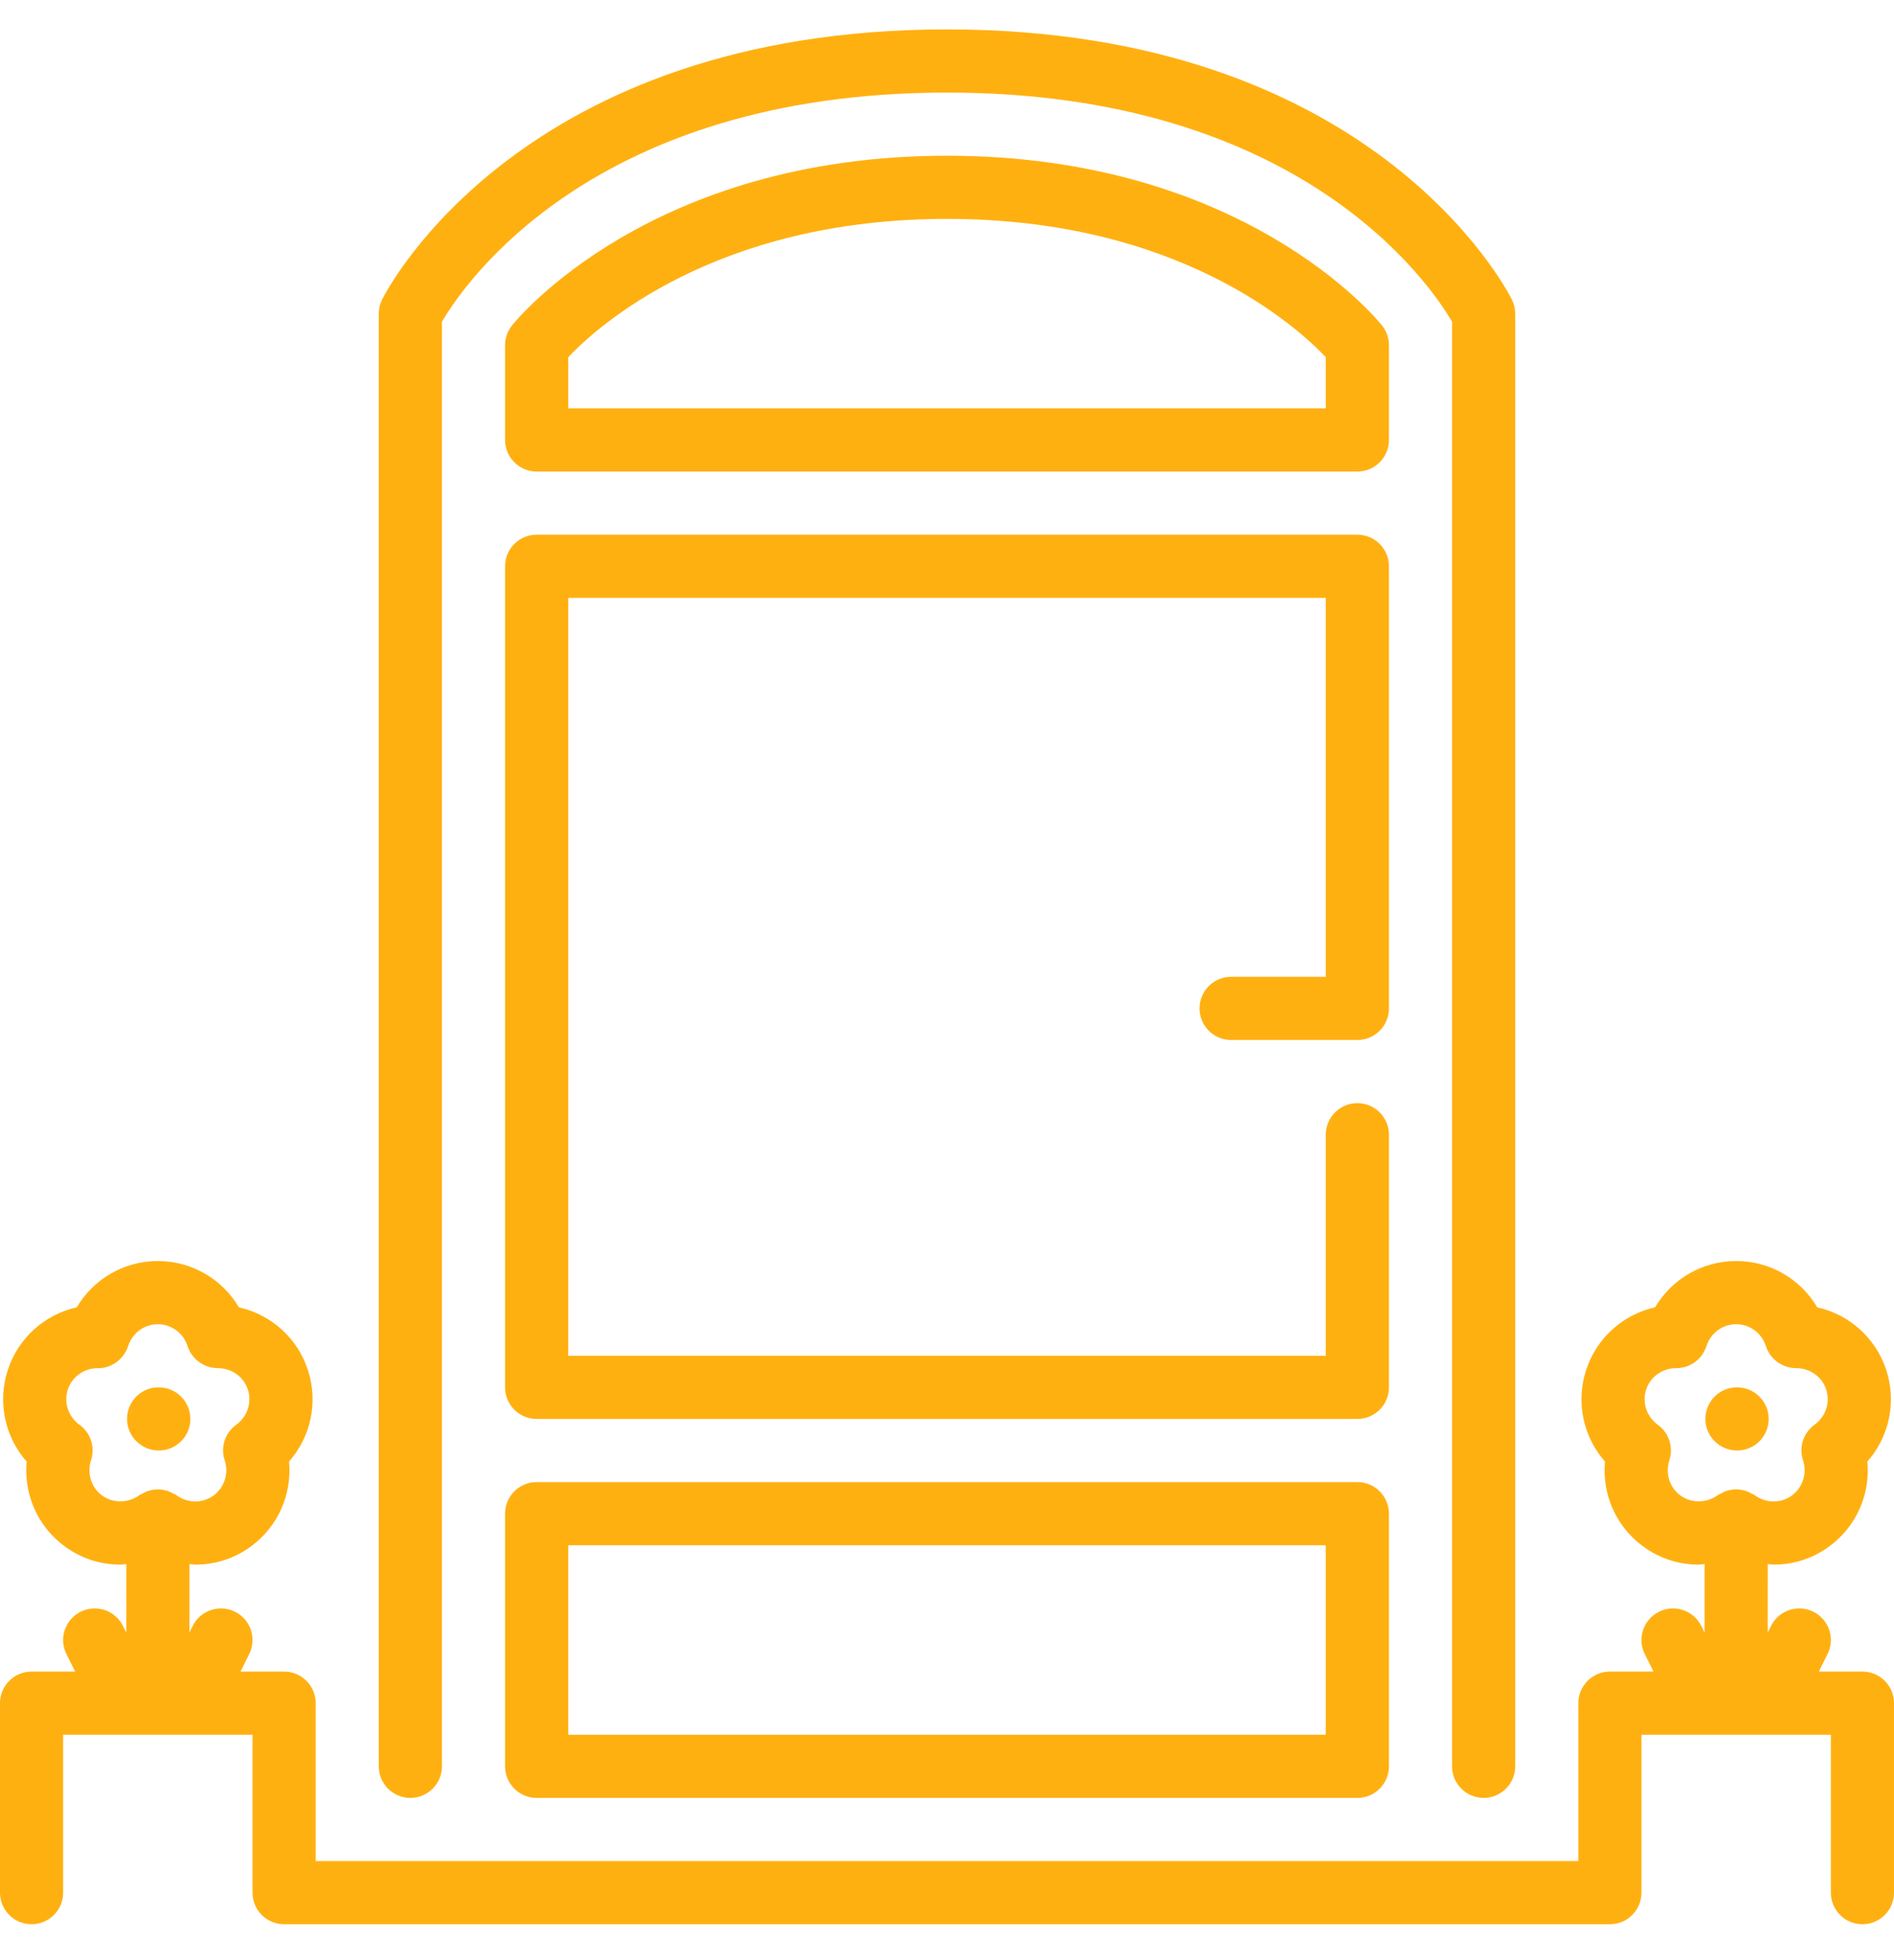
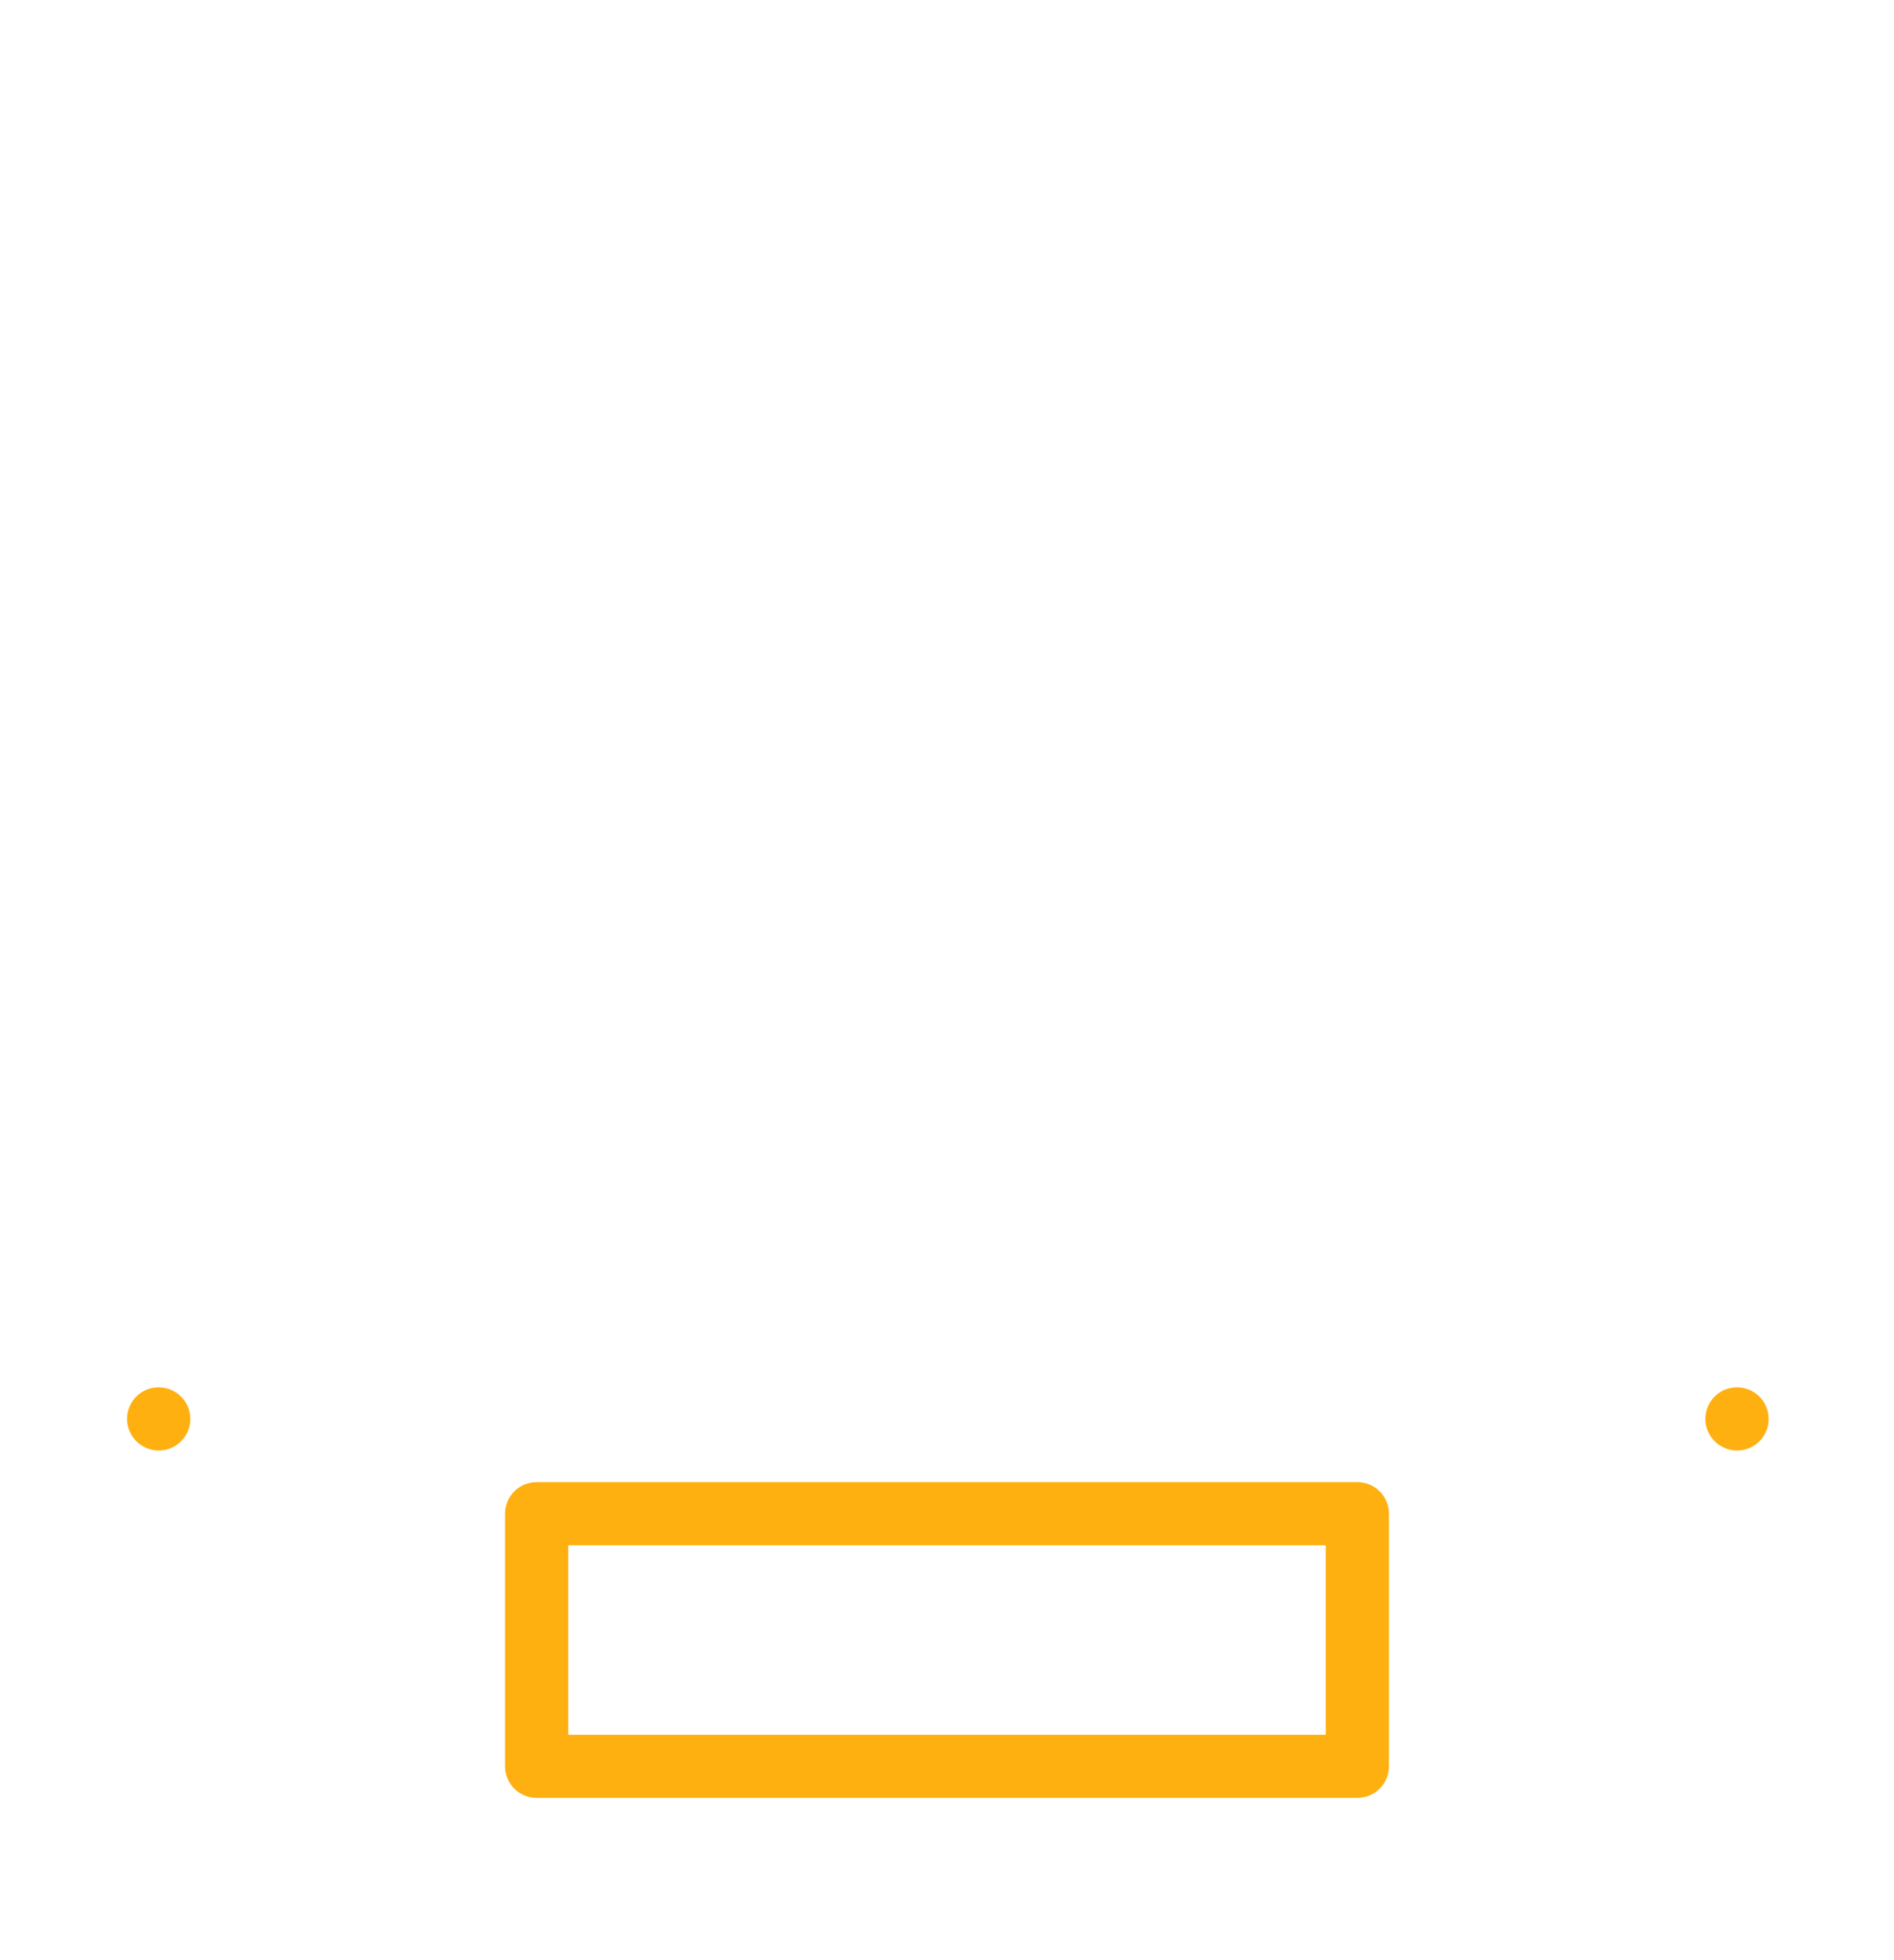
<svg xmlns="http://www.w3.org/2000/svg" version="1.1" id="Layer_1" x="0px" y="0px" width="612px" height="633px" viewBox="0 80.5 612 633" enable-background="new 0 80.5 612 633" xml:space="preserve">
  <g>
    <g>
      <g>
-         <path fill="#FFB011" d="M397.8,396c-5.641,0-10.199,4.569-10.199,10.199s4.559,10.2,10.199,10.2h40.8     c5.641,0,10.199-4.57,10.199-10.2V263.4c0-5.63-4.559-10.2-10.199-10.2H173.4c-5.641,0-10.2,4.57-10.2,10.2v265.2     c0,5.63,4.559,10.2,10.2,10.2h265.2c5.641,0,10.2-4.57,10.2-10.2V447c0-5.63-4.56-10.199-10.2-10.199S428.401,441.37,428.401,447     v71.4H183.6V273.6h244.8V396H397.8z" />
        <path fill="#FFB011" d="M438.6,559.199H173.4c-5.641,0-10.2,4.57-10.2,10.2V651c0,5.63,4.559,10.199,10.2,10.199h265.2     c5.641,0,10.2-4.569,10.2-10.199v-81.601C448.801,563.77,444.24,559.199,438.6,559.199z M428.4,640.8H183.6v-61.2h244.8V640.8     L428.4,640.8z" />
-         <path fill="#FFB011" d="M132.6,661.2c5.641,0,10.2-4.569,10.2-10.199v-466.58C149.929,172.222,191.72,110.4,306,110.4     c114.352,0,156.132,61.904,163.199,74.021V651c0,5.63,4.56,10.199,10.2,10.199s10.199-4.569,10.199-10.199V181.8     c0-1.581-0.367-3.152-1.082-4.559C486.744,173.68,443.322,90,306,90s-180.745,83.68-182.529,87.241     c-0.704,1.408-1.071,2.979-1.071,4.559V651C122.4,656.631,126.959,661.2,132.6,661.2z" />
        <path fill="#FFB011" d="M561.306,528.6h-0.112c-5.62,0-10.139,4.569-10.139,10.199S555.665,549,561.306,549     c5.63,0,10.199-4.569,10.199-10.199S566.937,528.6,561.306,528.6z" />
        <path fill="#FFB011" d="M51.307,528.6h-0.113c-5.62,0-10.139,4.569-10.139,10.199S45.675,549,51.307,549     c5.631,0,10.199-4.569,10.199-10.199S56.937,528.6,51.307,528.6z" />
-         <path fill="#FFB011" d="M601.801,620.399h-14.097l2.815-5.641c2.529-5.038,0.479-11.158-4.56-13.678     c-5.028-2.529-11.158-0.479-13.688,4.559l-1.071,2.143l0.011-22.124c0.644,0.04,1.285,0.193,1.929,0.193     c6.457,0,12.638-2.01,17.84-5.804c8.854-6.437,13.412-16.901,12.413-27.488c7.038-7.987,9.497-19.146,6.11-29.529     c-3.366-10.373-11.894-17.932-22.297-20.277c-5.416-9.159-15.27-14.953-26.204-14.953s-20.776,5.794-26.194,14.942     c-10.384,2.326-18.94,9.914-22.307,20.309c-3.366,10.404-0.897,21.553,6.12,29.529c-0.99,10.588,3.57,21.053,12.413,27.468     c5.223,3.805,11.394,5.804,17.84,5.804c0.653,0,1.285-0.153,1.938-0.193l-0.01,22.144l-1.082-2.162     c-2.52-5.038-8.64-7.089-13.678-4.559c-5.04,2.52-7.09,8.64-4.57,13.678l2.826,5.641H520.2c-5.641,0-10.2,4.57-10.2,10.2v51H102     v-51c0-5.63-4.559-10.2-10.2-10.2H77.704l2.815-5.641c2.529-5.038,0.479-11.158-4.559-13.678     c-5.039-2.529-11.159-0.479-13.689,4.559l-1.071,2.143l0.011-22.124c0.652,0.04,1.285,0.193,1.928,0.193     c6.457,0,12.638-2.01,17.85-5.804c8.843-6.437,13.403-16.901,12.404-27.488c7.038-7.987,9.497-19.146,6.109-29.529     c-3.366-10.373-11.894-17.932-22.297-20.277C71.788,493.594,61.935,487.8,51,487.8s-20.777,5.794-26.194,14.942     c-10.383,2.326-18.941,9.914-22.307,20.309c-3.366,10.404-0.898,21.553,6.12,29.529c-0.99,10.588,3.57,21.053,12.424,27.468     c5.213,3.805,11.383,5.804,17.829,5.804c0.653,0,1.296-0.153,1.938-0.193l-0.01,22.144l-1.082-2.162     c-2.52-5.038-8.64-7.089-13.678-4.559c-5.038,2.52-7.089,8.64-4.57,13.678l2.826,5.641H10.2c-5.641,0-10.2,4.57-10.2,10.2v61.199     C0,697.431,4.559,702,10.2,702s10.2-4.569,10.2-10.199V640.8h61.2v51.001c0,5.63,4.559,10.199,10.2,10.199h428.4     c5.641,0,10.199-4.569,10.199-10.199V640.8h61.2v51.001c0,5.63,4.559,10.199,10.199,10.199s10.2-4.569,10.2-10.199v-61.2     C612,624.97,607.441,620.399,601.801,620.399z M55.703,562.77c-0.367-0.193-0.704-0.407-1.111-0.561     c-2.315-0.877-4.835-0.877-7.16,0c-0.408,0.153-0.745,0.378-1.123,0.572c-0.438,0.233-0.907,0.377-1.316,0.673     c-3.499,2.549-8.476,2.642-11.975,0.092c-3.539-2.57-4.988-7.16-3.6-11.414c1.377-4.213-0.122-8.843-3.724-11.435     c-3.621-2.611-5.141-7.182-3.794-11.362c1.346-4.151,5.253-6.946,9.741-6.946c4.223,0.153,8.384-2.855,9.741-7.078     c1.356-4.254,5.222-7.11,9.619-7.11s8.262,2.855,9.619,7.11c1.356,4.212,5.344,7.078,9.771,7.078     c4.458,0,8.364,2.785,9.711,6.957c1.356,4.162-0.164,8.721-3.794,11.342c-3.591,2.602-5.101,7.231-3.713,11.455     c1.397,4.232-0.061,8.813-3.611,11.403c-1.714,1.244-3.733,1.907-5.845,1.907c-2.162,0-4.335-0.704-6.109-1.999     C56.621,563.147,56.14,563.004,55.703,562.77z M565.702,562.77c-0.367-0.193-0.704-0.407-1.112-0.561     c-2.314-0.877-4.835-0.877-7.159,0c-0.408,0.153-0.745,0.378-1.123,0.572c-0.438,0.233-0.907,0.377-1.315,0.673     c-3.488,2.549-8.467,2.642-11.975,0.092c-3.539-2.57-4.988-7.16-3.601-11.414c1.377-4.213-0.122-8.843-3.724-11.435     c-3.62-2.611-5.141-7.182-3.794-11.362c1.347-4.151,5.254-6.946,9.741-6.946h0.02c4.438,0,8.364-2.855,9.721-7.078     c1.356-4.254,5.223-7.11,9.619-7.11c4.396,0,8.262,2.855,9.618,7.11c1.356,4.212,5.345,7.078,9.771,7.078     c4.458,0,8.364,2.785,9.711,6.957c1.356,4.162-0.164,8.721-3.794,11.342c-3.591,2.602-5.101,7.231-3.713,11.455     c1.397,4.232-0.061,8.813-3.61,11.403c-1.715,1.244-3.733,1.907-5.846,1.907c-2.173,0-4.335-0.704-6.11-1.999     C566.62,563.147,566.141,563.004,565.702,562.77z" />
-         <path fill="#FFB011" d="M448.801,192c0-2.315-0.786-4.559-2.234-6.375C444.771,183.391,401.604,130.8,306,130.8     s-138.782,52.591-140.566,54.825c-1.449,1.815-2.234,4.059-2.234,6.375v30.6c0,5.63,4.559,10.2,10.2,10.2h265.2     c5.641,0,10.199-4.57,10.199-10.2V192H448.801z M428.4,212.4H183.6v-16.524c9.374-9.894,47.655-44.676,122.4-44.676     c74.797,0,113.078,34.823,122.4,44.665V212.4z" />
      </g>
    </g>
  </g>
</svg>